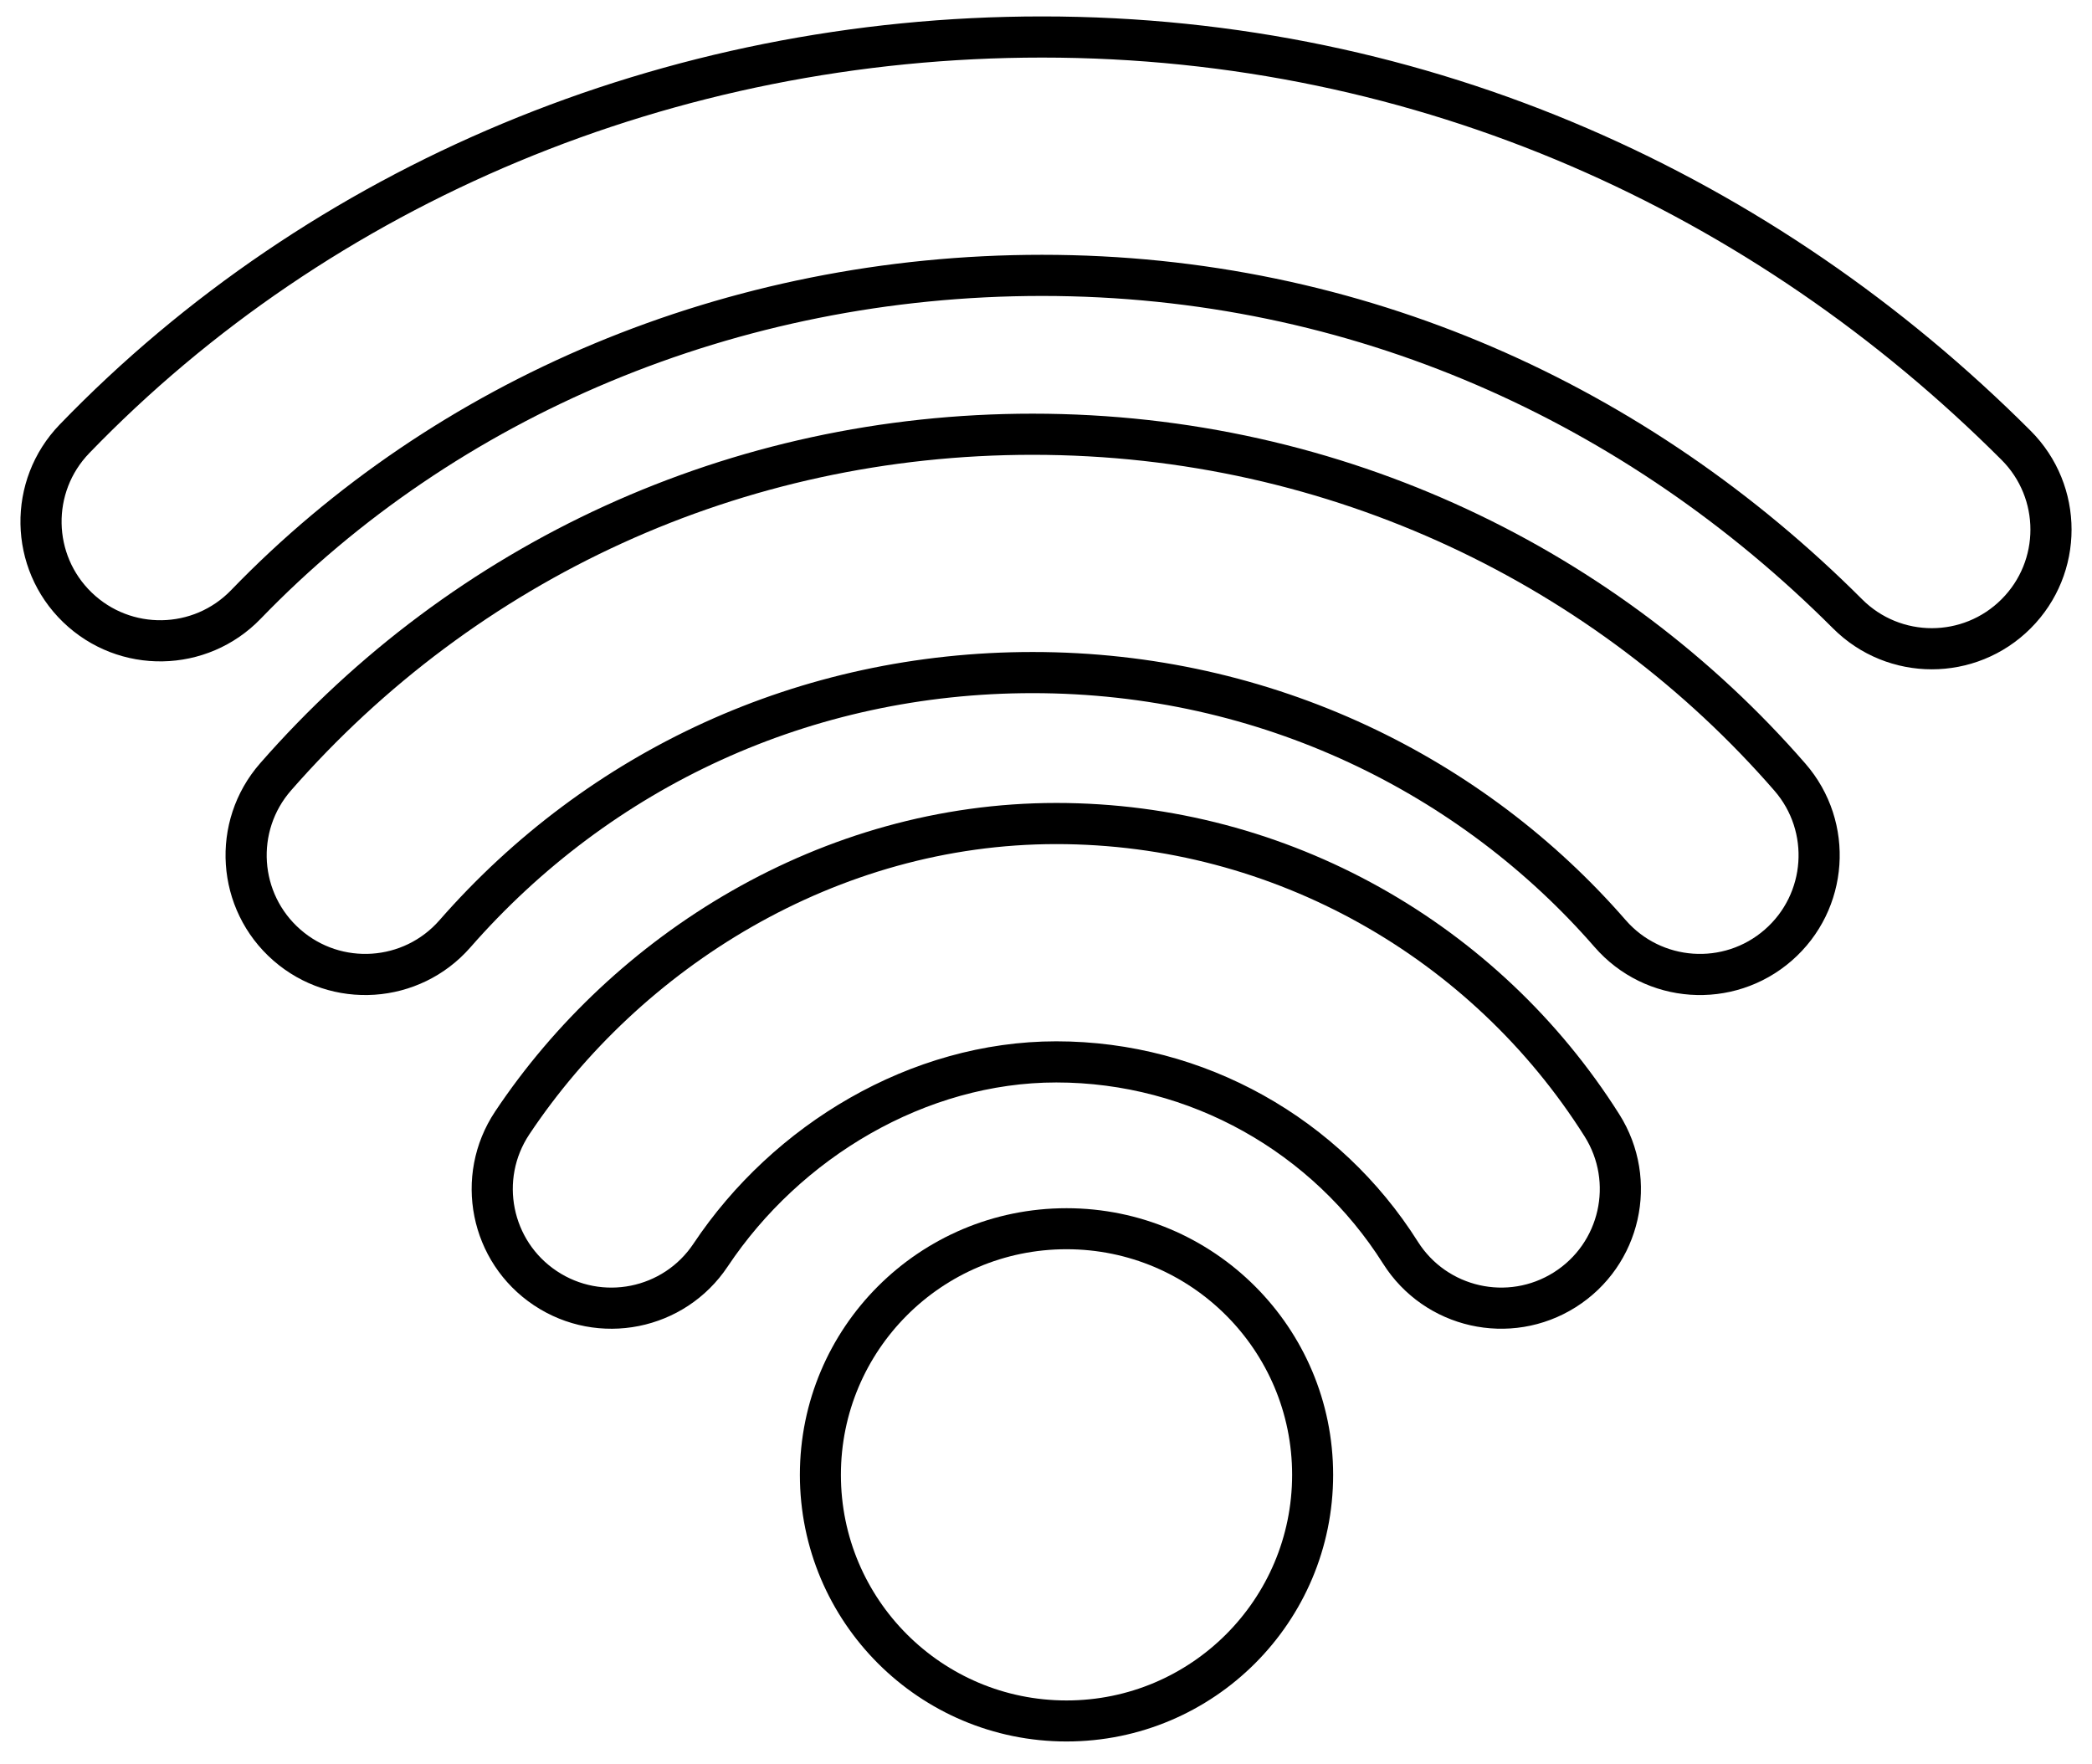
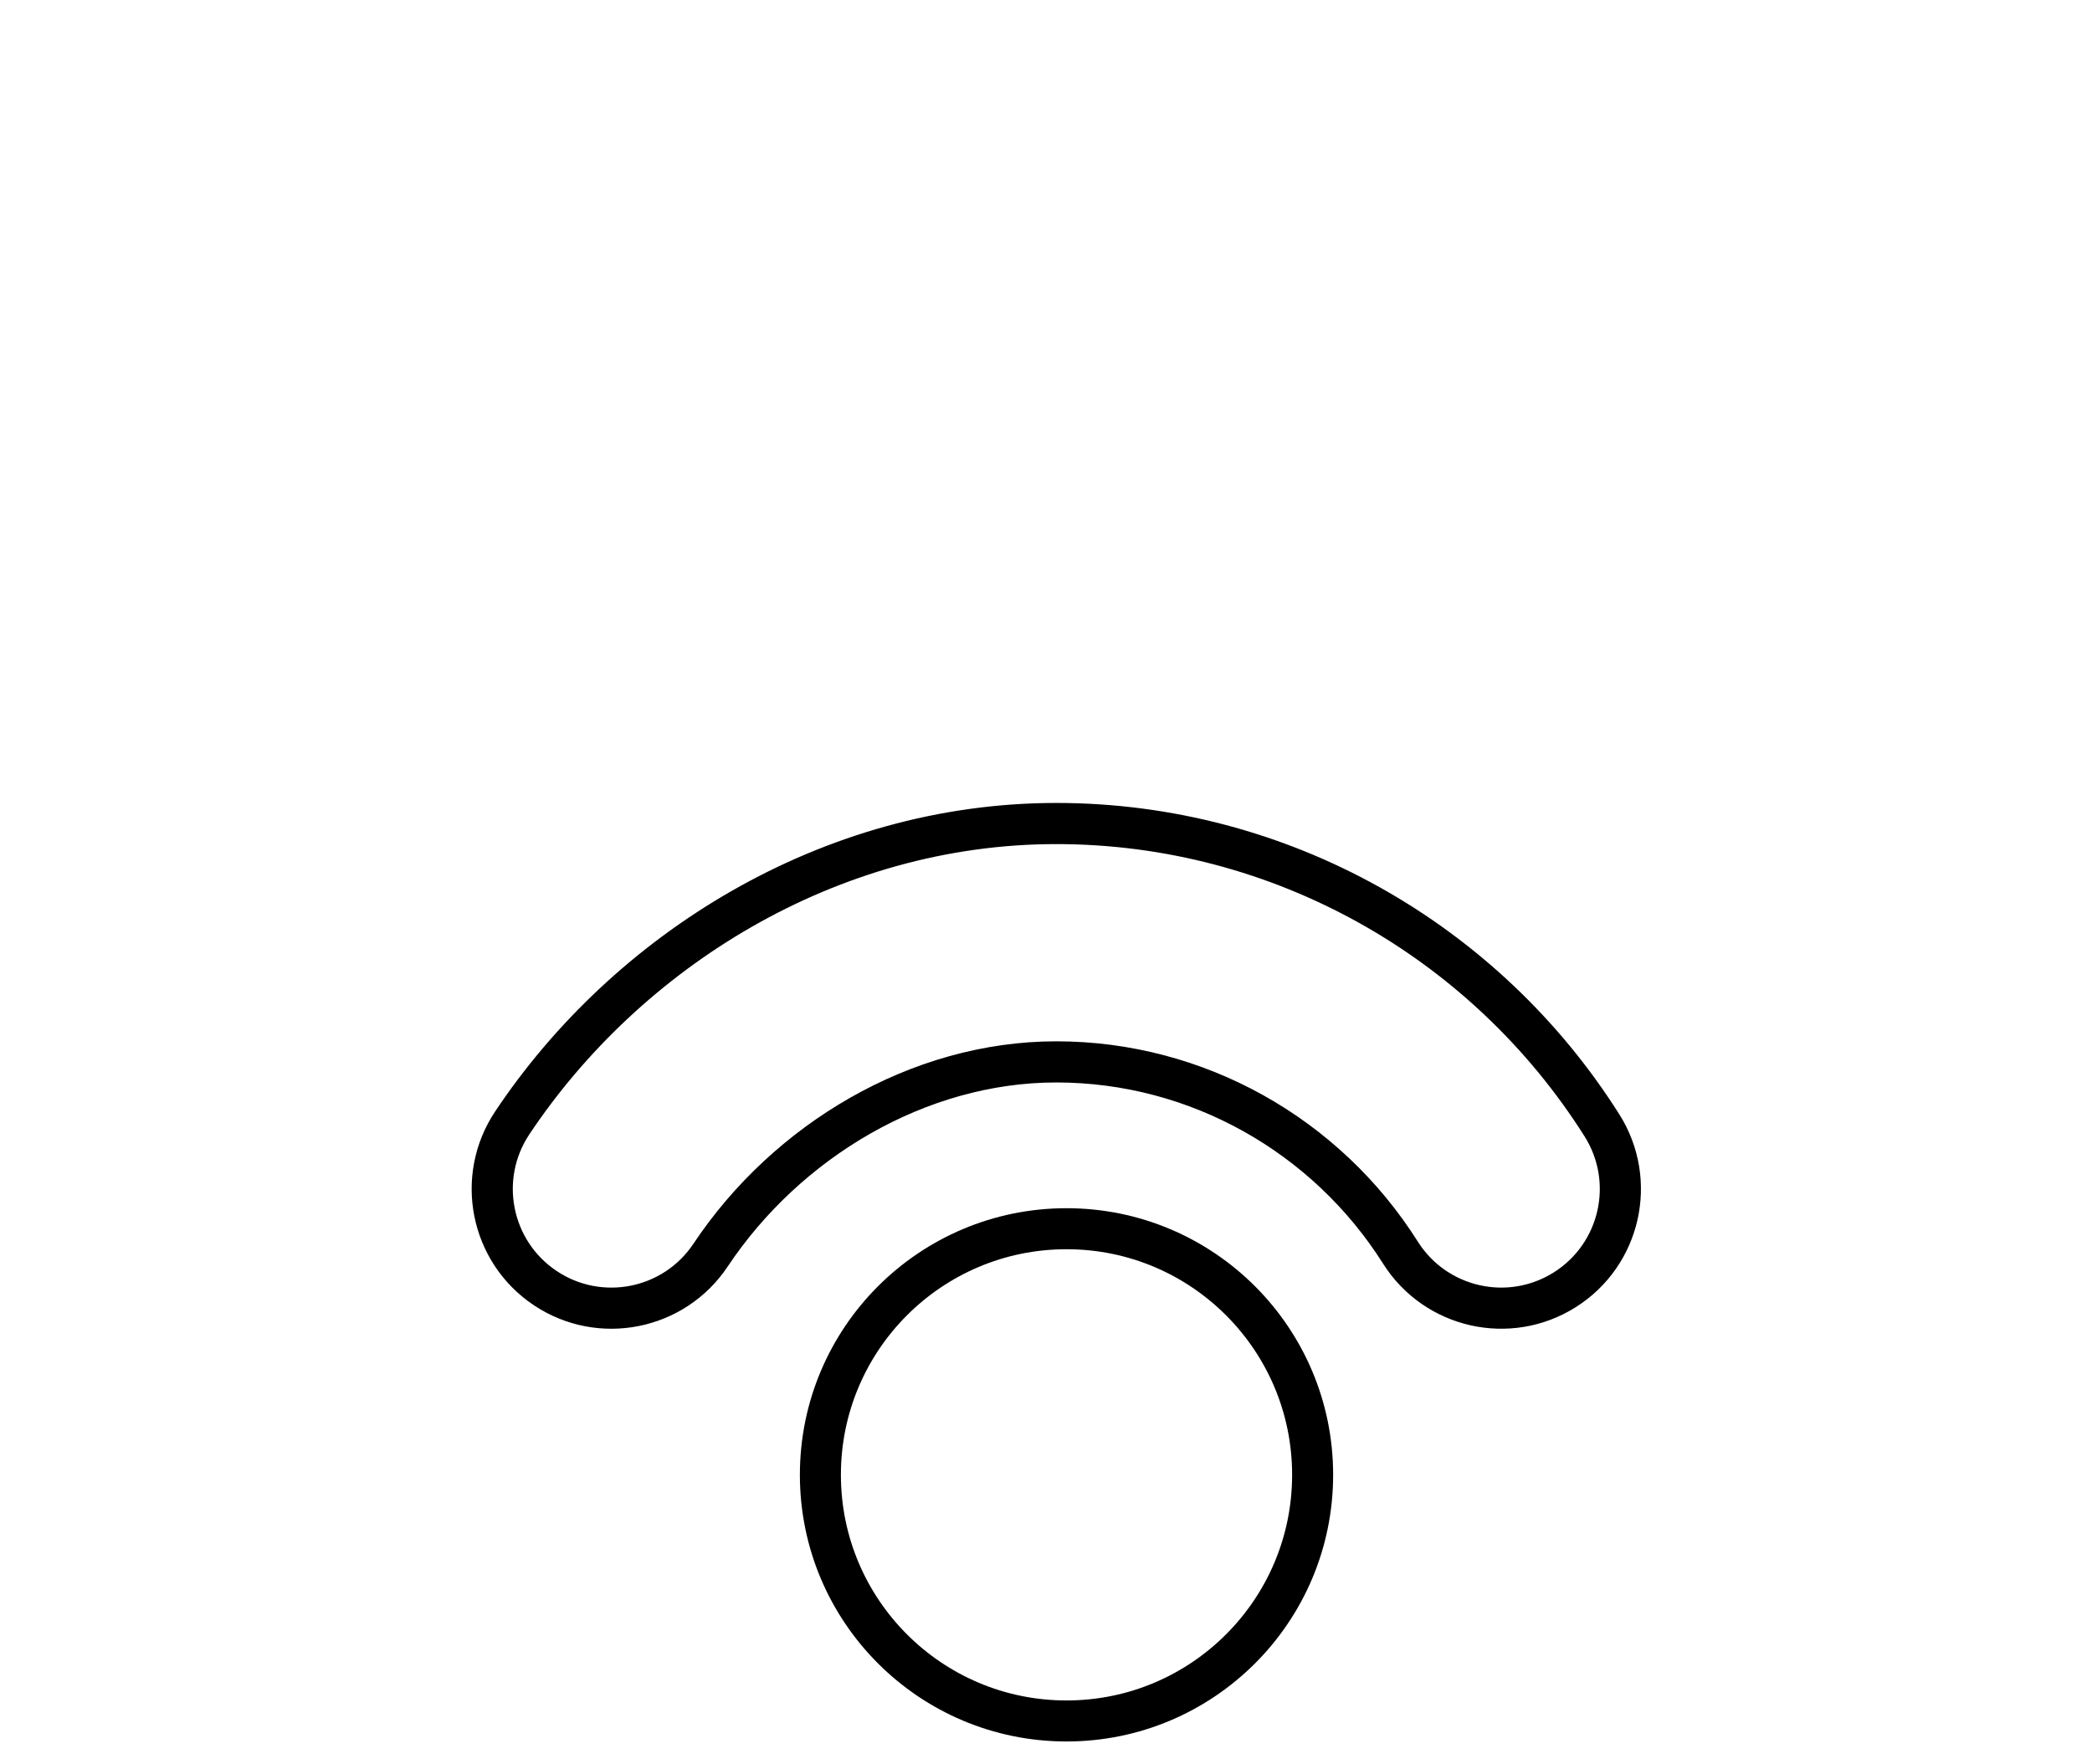
<svg xmlns="http://www.w3.org/2000/svg" width="51" height="43" viewBox="0 0 51 43" fill="none">
  <path fill-rule="evenodd" clip-rule="evenodd" d="M25.751 25.887C22.387 25.887 19.177 27.815 17.323 30.597C16.433 31.932 14.629 32.293 13.294 31.403C11.959 30.513 11.598 28.709 12.488 27.374C15.282 23.184 20.207 20.076 25.751 20.076C31.227 20.076 36.21 22.933 39.053 27.434C39.91 28.791 39.505 30.585 38.148 31.442C36.792 32.298 34.998 31.893 34.141 30.537C32.336 27.679 29.185 25.887 25.751 25.887Z" stroke="black" stroke-width="1.003" stroke-miterlimit="10" stroke-linecap="round" stroke-linejoin="round" />
-   <path fill-rule="evenodd" clip-rule="evenodd" d="M25.174 16.396C19.629 16.396 14.613 18.74 11.091 22.764C10.035 23.971 8.2 24.094 6.992 23.037C5.785 21.981 5.662 20.145 6.719 18.938C11.332 13.666 17.937 10.586 25.174 10.586C32.632 10.586 39.231 13.88 43.635 18.945C44.688 20.155 44.56 21.99 43.349 23.043C42.138 24.096 40.303 23.968 39.251 22.757C35.907 18.913 30.886 16.396 25.174 16.396Z" stroke="black" stroke-width="1.003" stroke-miterlimit="10" stroke-linecap="round" stroke-linejoin="round" />
-   <path fill-rule="evenodd" clip-rule="evenodd" d="M25.403 6.713C17.837 6.713 10.853 9.704 5.995 14.735C4.881 15.889 3.042 15.921 1.887 14.806C0.733 13.692 0.701 11.853 1.815 10.699C7.804 4.496 16.313 0.902 25.403 0.902C34.752 0.902 43.029 4.736 49.149 10.856C50.284 11.991 50.284 13.83 49.149 14.964C48.015 16.099 46.175 16.099 45.041 14.964C39.927 9.851 33.098 6.713 25.403 6.713Z" stroke="black" stroke-width="1.003" stroke-miterlimit="10" stroke-linecap="round" stroke-linejoin="round" />
  <path fill-rule="evenodd" clip-rule="evenodd" d="M20 35.954C20 32.64 22.686 29.954 26 29.954C29.314 29.954 32 32.64 32 35.954C32 39.268 29.314 41.954 26 41.954C22.686 41.954 20 39.268 20 35.954Z" stroke="black" stroke-miterlimit="10" stroke-linecap="round" stroke-linejoin="round" />
</svg>